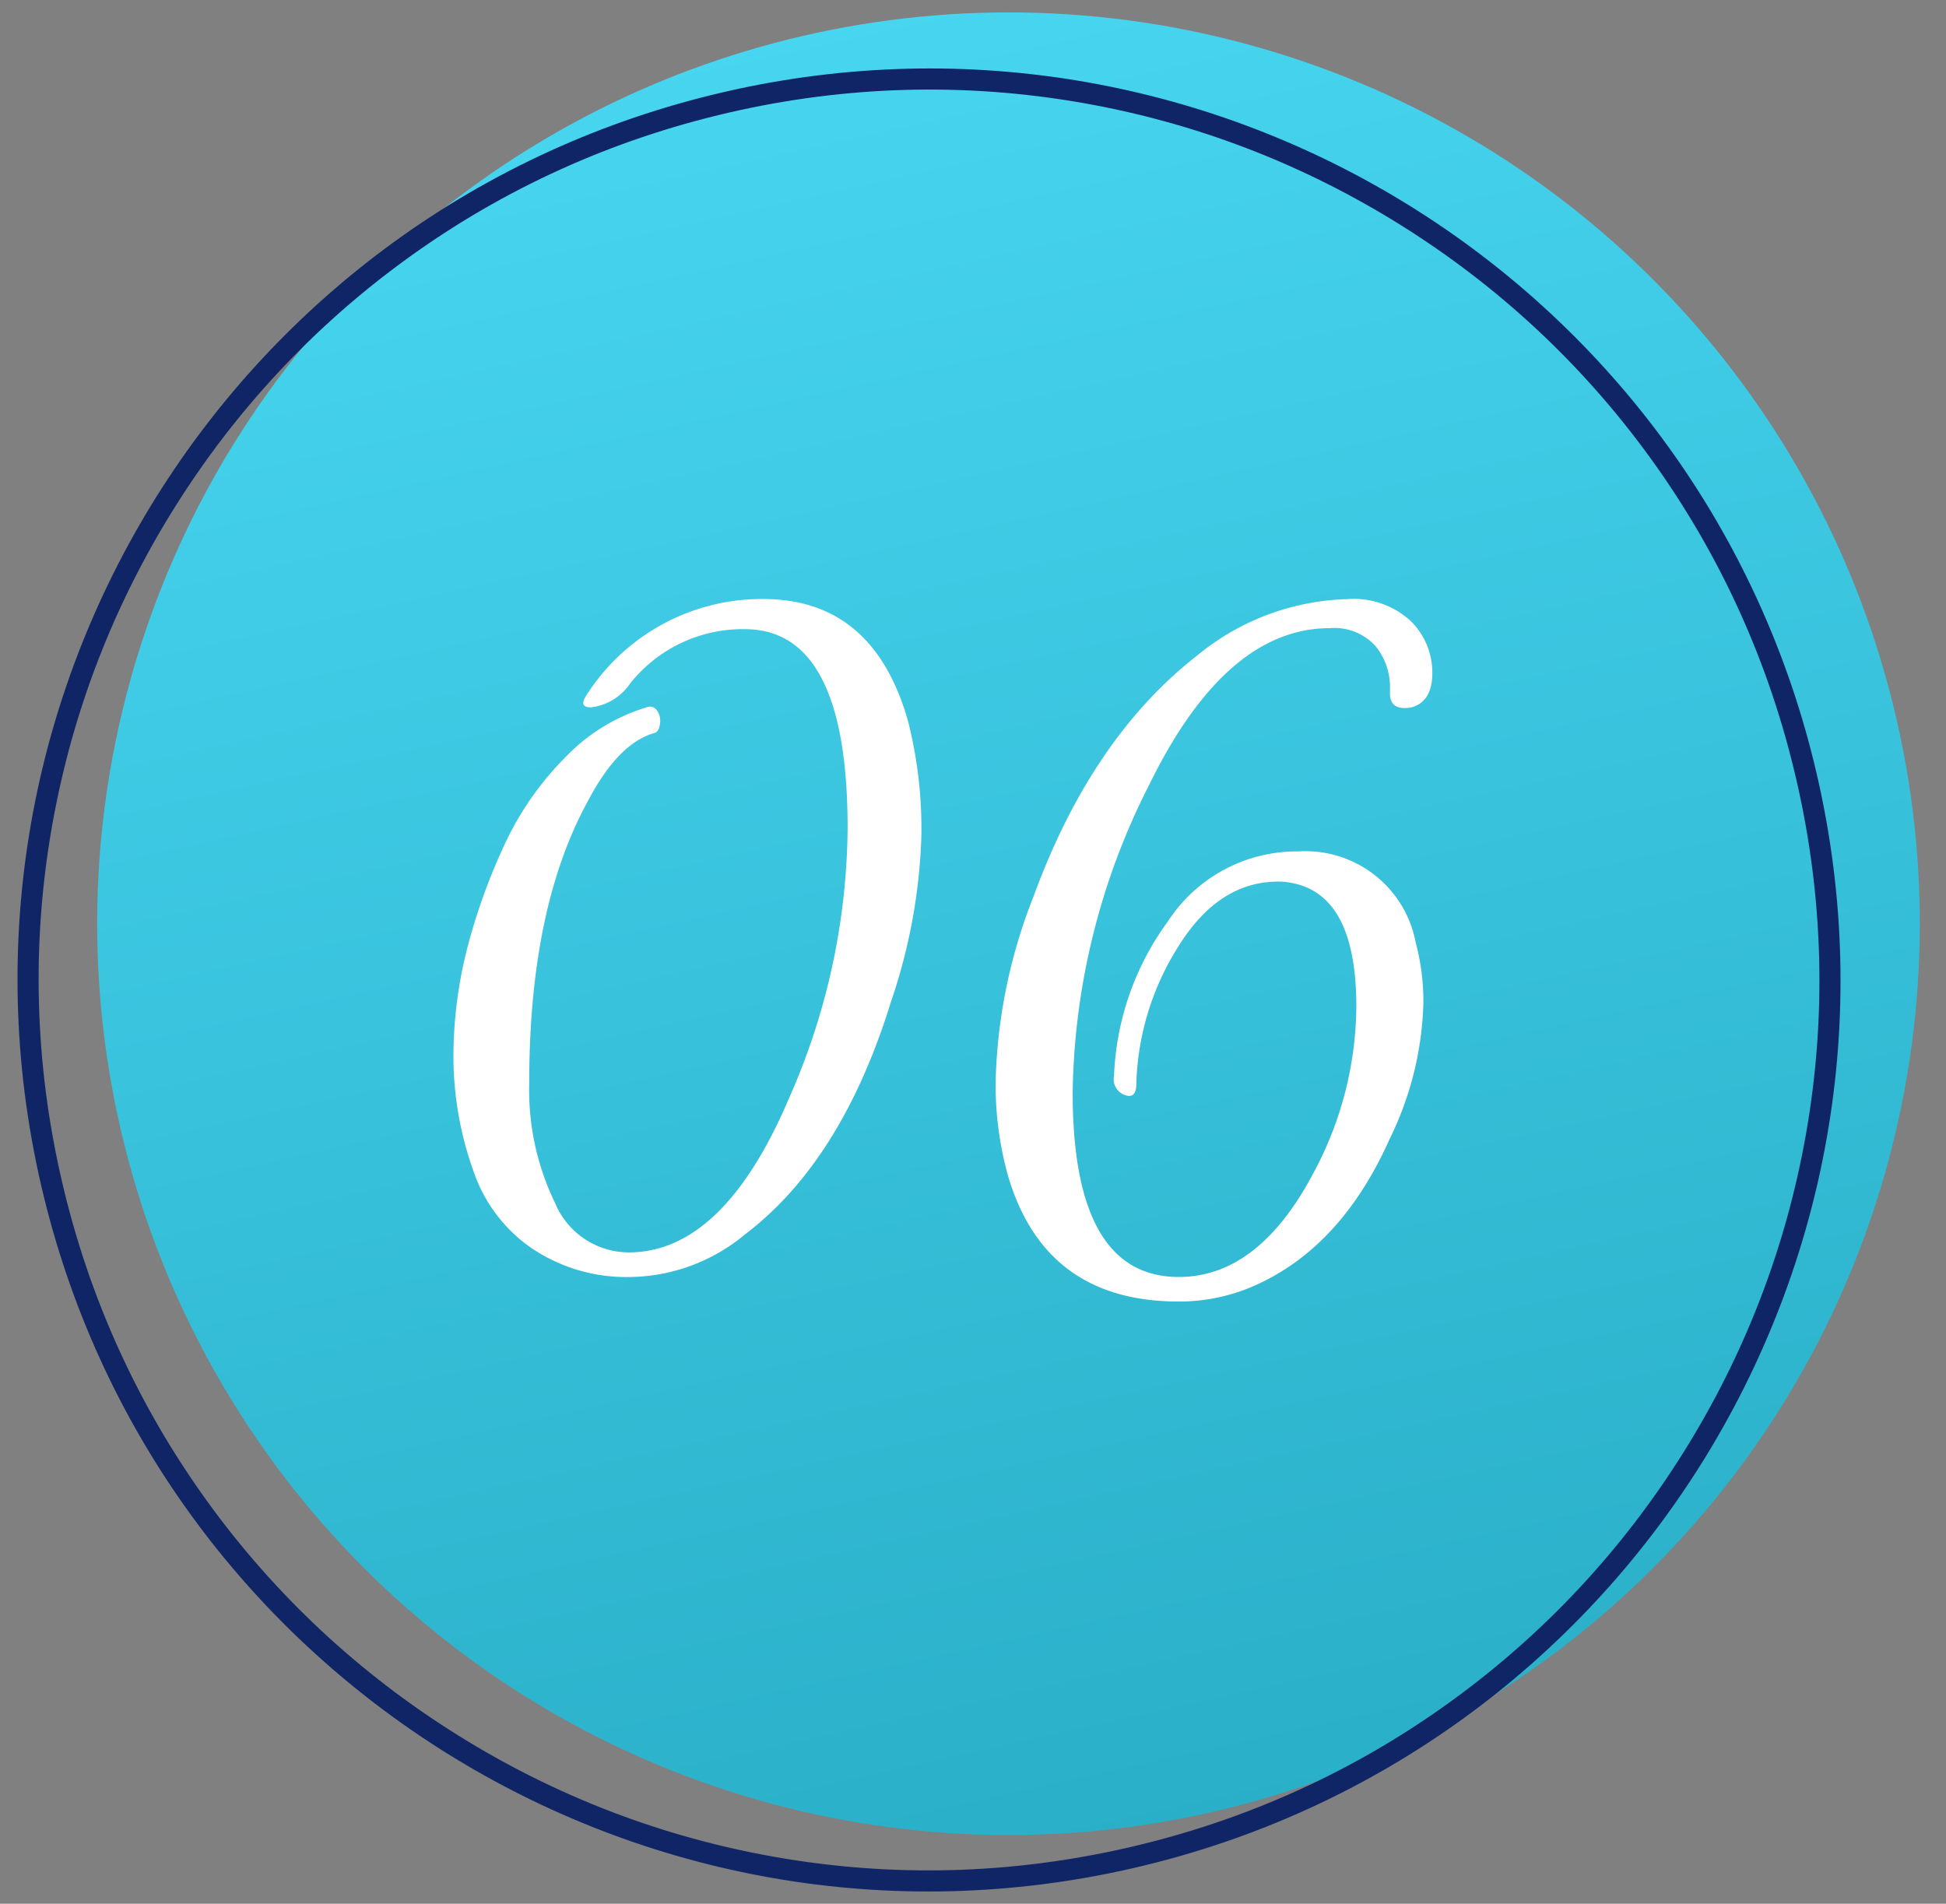
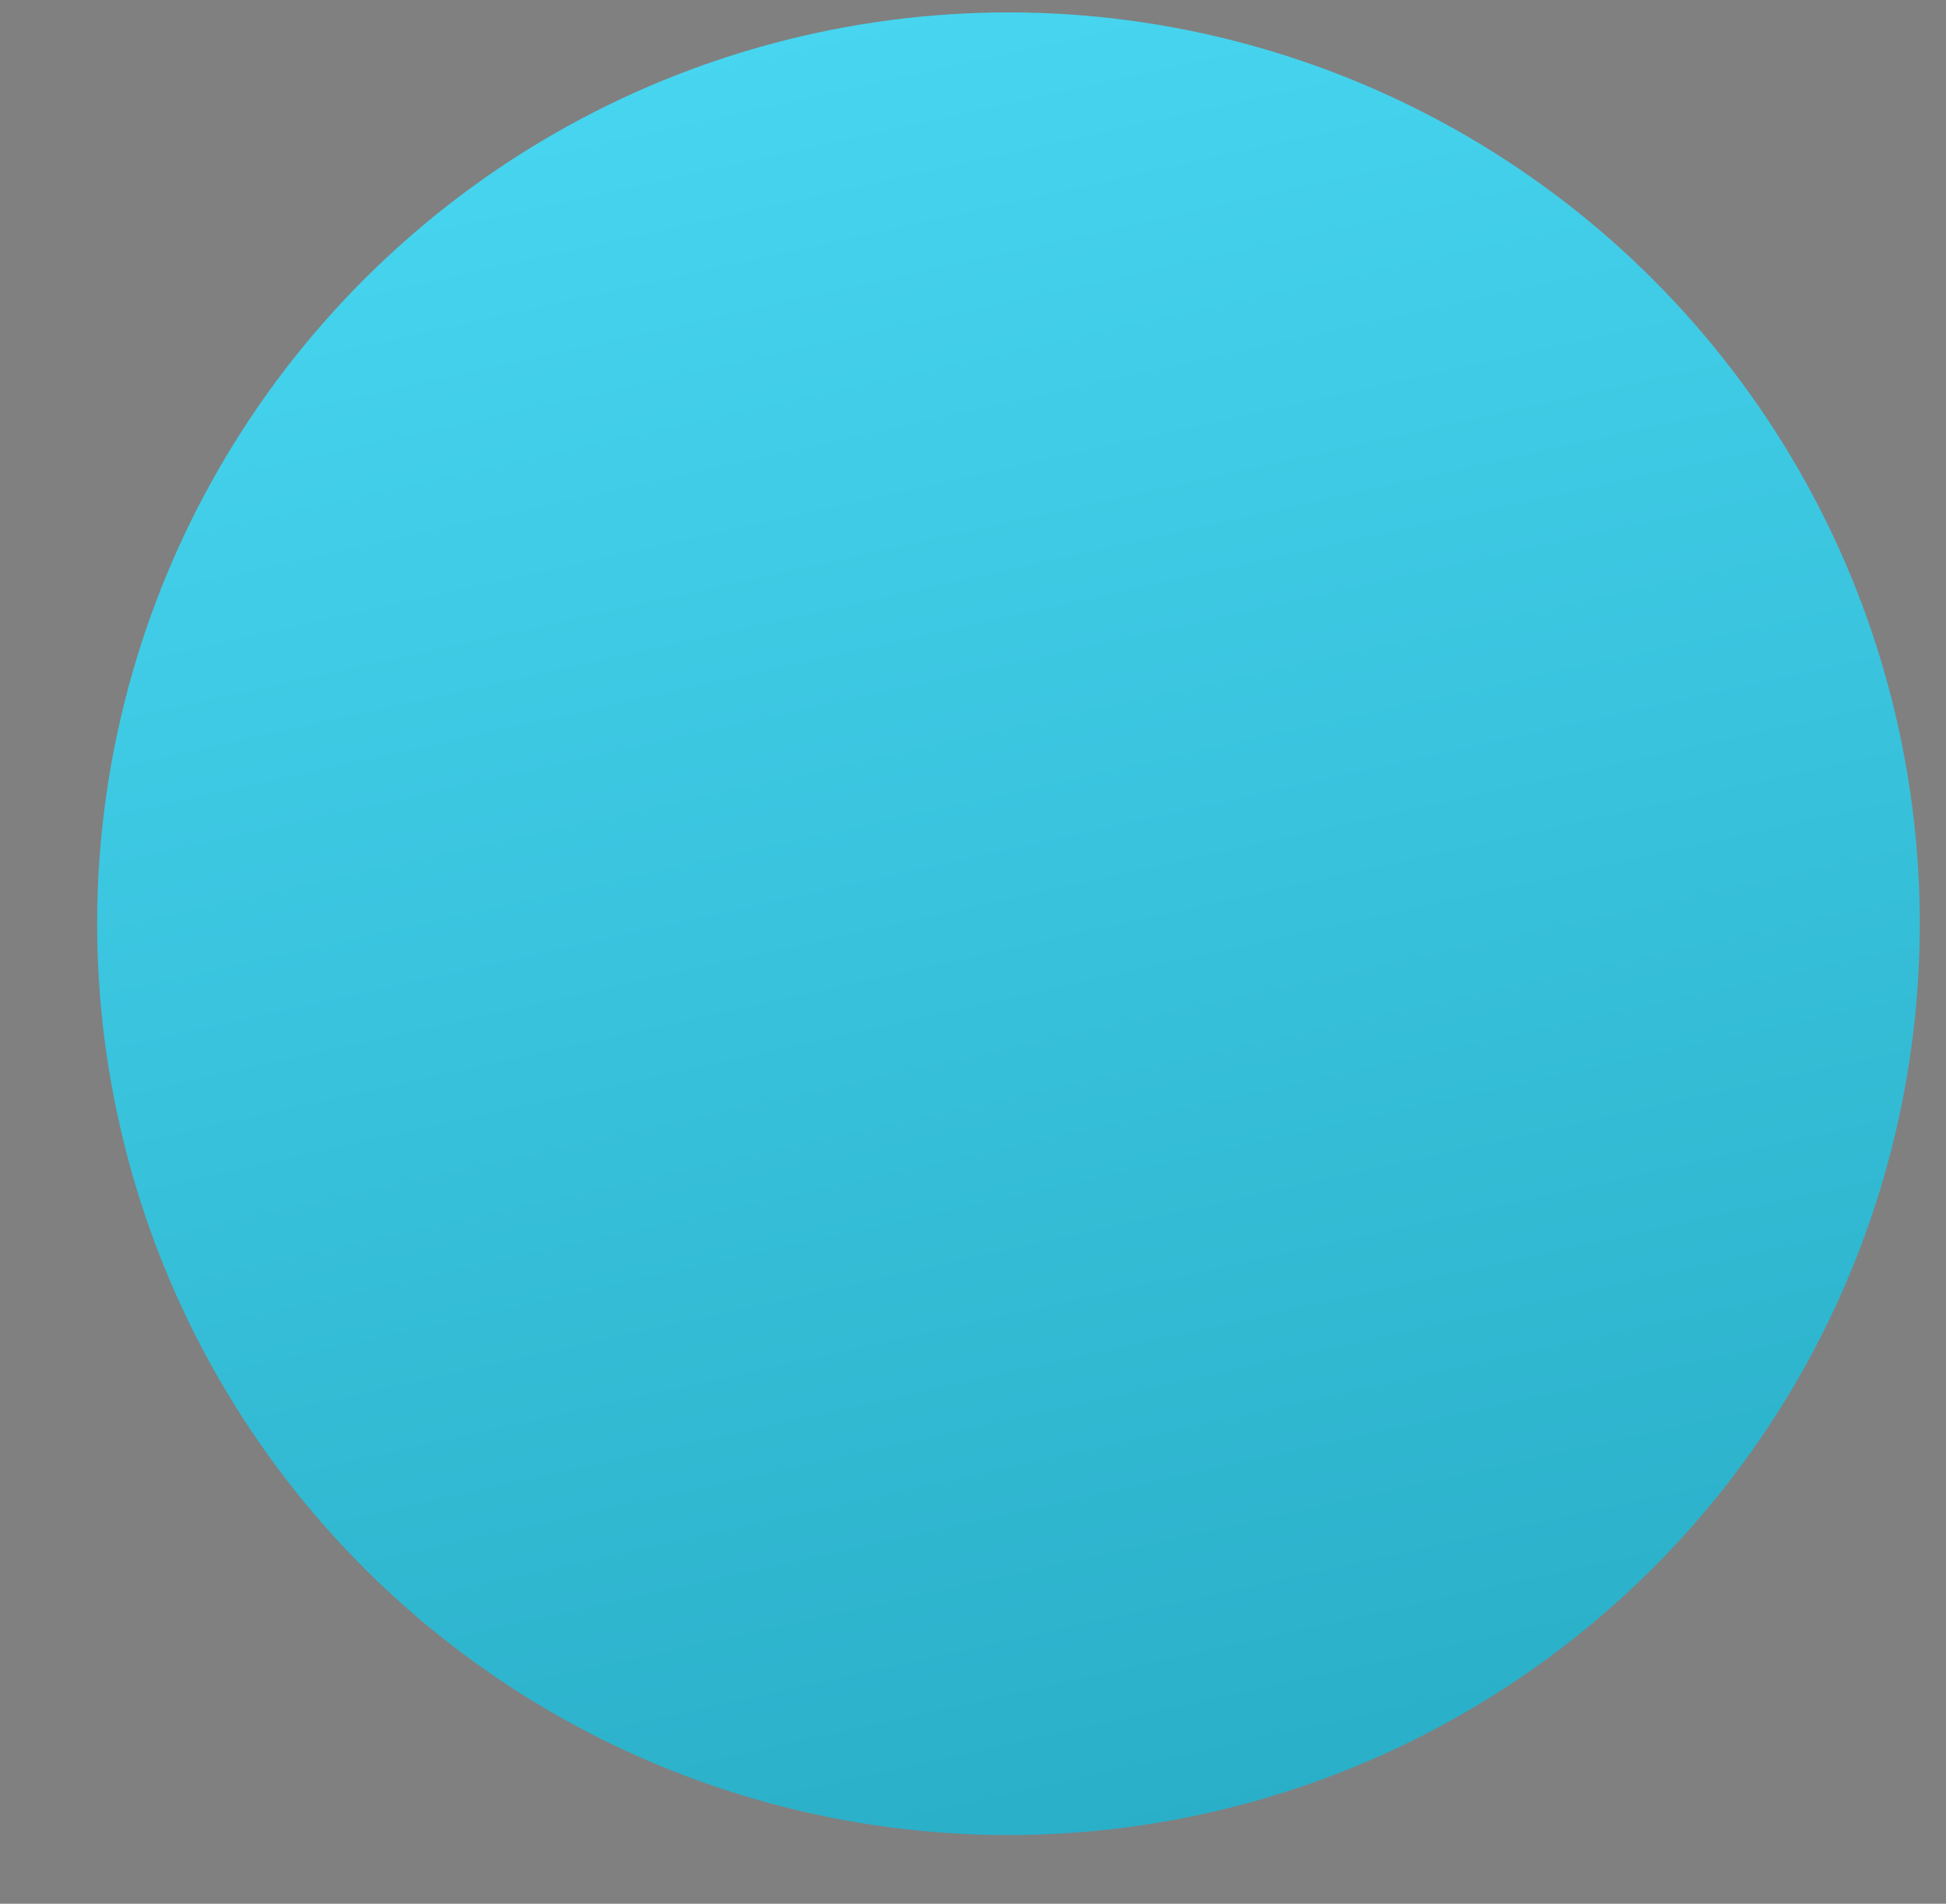
<svg xmlns="http://www.w3.org/2000/svg" width="92" height="90" viewBox="0 0 92 90">
  <rect x="0" y="0" width="92" height="90" fill="#808080" stroke="none" />
  <defs>
    <clipPath id="clip-path">
      <rect id="長方形_1906" data-name="長方形 1906" width="92" height="90" transform="translate(250 5532)" fill="#fff" stroke="#707070" stroke-width="1" opacity="0.562" />
    </clipPath>
    <linearGradient id="linear-gradient" x1="0.5" x2="0.5" y2="1" gradientUnits="objectBoundingBox">
      <stop offset="0" stop-color="#47d5f0" />
      <stop offset="1" stop-color="#2aafc8" />
    </linearGradient>
  </defs>
  <g id="マスクグループ_6" data-name="マスクグループ 6" transform="translate(-250 -5532)" clip-path="url(#clip-path)">
    <ellipse id="楕円形_91" data-name="楕円形 91" cx="43.083" cy="43.083" rx="43.083" ry="43.083" transform="translate(246.007 5543.383) rotate(-13)" fill="url(#linear-gradient)" />
    <g id="パス_12166" data-name="パス 12166" transform="translate(242.25 5546.042) rotate(-13)" fill="none">
-       <path d="M43.083,0A43.083,43.083,0,1,1,0,43.083,43.083,43.083,0,0,1,43.083,0Z" stroke="none" />
-       <path d="M 43.083 1 C 37.402 1 31.891 2.113 26.704 4.307 C 21.693 6.427 17.192 9.461 13.327 13.326 C 9.461 17.192 6.427 21.692 4.307 26.703 C 2.113 31.891 1 37.402 1 43.083 C 1 48.765 2.113 54.276 4.307 59.463 C 6.426 64.474 9.461 68.975 13.326 72.84 C 17.191 76.705 21.692 79.74 26.703 81.859 C 31.891 84.054 37.402 85.166 43.084 85.166 C 48.765 85.166 54.276 84.054 59.463 81.859 C 64.474 79.74 68.975 76.705 72.84 72.84 C 76.706 68.975 79.74 64.474 81.86 59.463 C 84.054 54.275 85.167 48.764 85.167 43.083 C 85.167 37.402 84.054 31.89 81.86 26.703 C 79.741 21.692 76.706 17.191 72.841 13.326 C 68.976 9.461 64.475 6.426 59.464 4.307 C 54.276 2.113 48.765 1 43.083 1 M 43.083 5.340576171875e-05 C 43.085 5.340576171875e-05 43.082 5.340576171875e-05 43.083 5.340576171875e-05 C 66.878 0 86.167 19.289 86.167 43.083 C 86.167 66.876 66.876 86.166 43.084 86.166 C 43.082 86.166 43.085 86.166 43.084 86.166 C 19.289 86.166 0 66.877 6.103515625e-05 43.083 C 7.62939453125e-06 19.29 19.291 5.340576171875e-05 43.083 5.340576171875e-05 Z" stroke="none" fill="#102565" />
-     </g>
-     <path id="パス_12230" data-name="パス 12230" d="M-6.772-20.856q0-9.4-4.858-9.4a6.8,6.8,0,0,0-5.438,2.587,2.583,2.583,0,0,1-1.848,1.109q-.528,0-.264-.475a9.828,9.828,0,0,1,8.422-4.646q5.2,0,6.838,5.755a20.656,20.656,0,0,1,.634,5.491,26.646,26.646,0,0,1-1.426,7.762q-2.323,7.55-6.917,11.035A8.649,8.649,0,0,1-16.988.37a8,8,0,0,1-4.7-1.346,7.225,7.225,0,0,1-2.719-3.511,16.138,16.138,0,0,1-1-5.465,20.729,20.729,0,0,1,.634-5.148,28.411,28.411,0,0,1,1.742-4.884,14.428,14.428,0,0,1,2.9-4.2,8.873,8.873,0,0,1,3.854-2.376.4.4,0,0,1,.5.158.854.854,0,0,1,.132.634q-.053.37-.264.422-1.69.475-3.115,3.168-2.8,5.069-2.8,13.358a12.234,12.234,0,0,0,1.214,5.676A3.789,3.789,0,0,0-17.12-.792q4.488,0,7.6-7.339A32.018,32.018,0,0,0-6.772-20.856ZM3.868-8.342Q3.868.37,8.884.37q3.749,0,6.336-4.858a16.822,16.822,0,0,0,2.059-7.92q0-5.333-3.115-5.861a2.967,2.967,0,0,0-.581-.053q-2.8,0-4.7,3.036A12.825,12.825,0,0,0,6.877-8.765q0,.739-.554.528a.787.787,0,0,1-.5-.9,13.21,13.21,0,0,1,2.534-7.286,7.276,7.276,0,0,1,6.178-3.326,5.3,5.3,0,0,1,5.544,4.277,10.92,10.92,0,0,1,.37,2.851,15.434,15.434,0,0,1-1.584,6.442Q16.54-.95,12.316.845a8.786,8.786,0,0,1-3.432.686q-6.336,0-8.078-5.966A16.076,16.076,0,0,1,.224-8.818a25.388,25.388,0,0,1,1.8-8.818q2.746-7.5,7.762-11.4a11.64,11.64,0,0,1,7.075-2.64,3.964,3.964,0,0,1,3.01,1.056,3.424,3.424,0,0,1,1,2.429q0,1.373-1,1.637-.95.158-1-.581v-.317a3.083,3.083,0,0,0-.686-2.006,2.627,2.627,0,0,0-2.165-.845q-4.91,0-8.527,7.392A32.976,32.976,0,0,0,3.868-8.342Z" transform="translate(296.844 5592)" fill="#fff" />
+       </g>
  </g>
</svg>